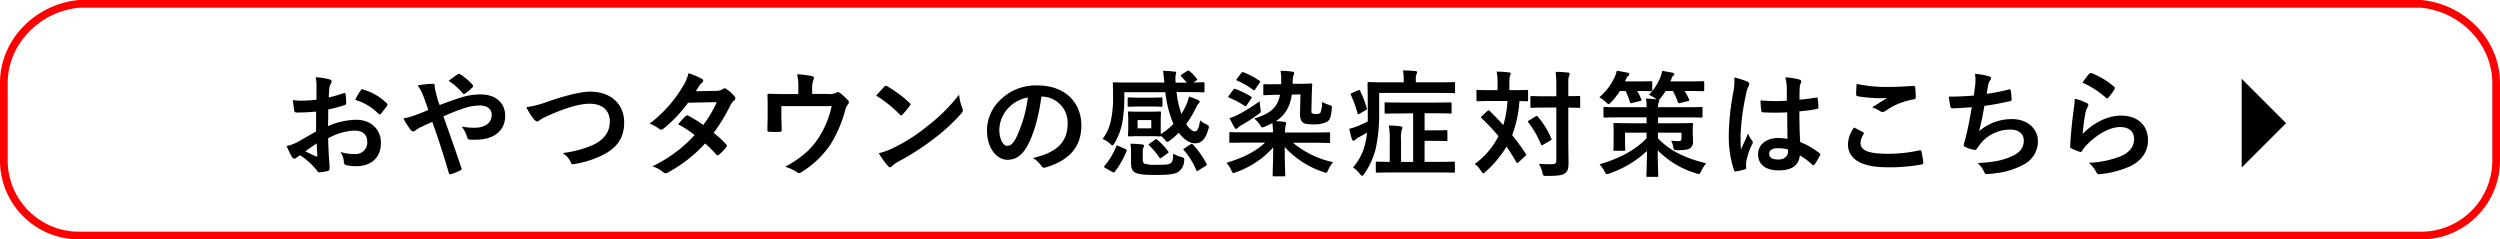
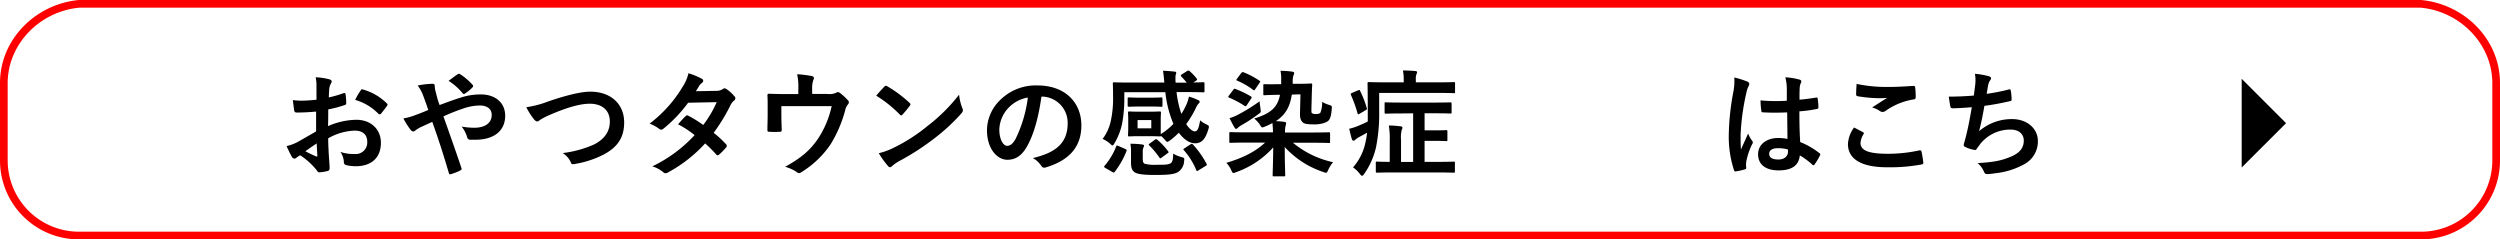
<svg xmlns="http://www.w3.org/2000/svg" viewBox="0 0 650.75 62.31">
  <defs>
    <style>.cls-1{fill:red;}</style>
  </defs>
  <g id="レイヤー_2" data-name="レイヤー 2">
    <g id="レイヤー_1-2" data-name="レイヤー 1">
      <path class="cls-1" d="M630.12,2c10.45,1,18.63,9.64,18.63,19.62V41.77a18.56,18.56,0,0,1-18.54,18.54H20.53A18.56,18.56,0,0,1,2,41.77V21.62C2,11.64,10.18,3,20.63,2H630.12m.09-2H20.53C9.19,1.08,0,10.28,0,21.62V41.77A20.54,20.54,0,0,0,20.53,62.31H630.21a20.54,20.54,0,0,0,20.54-20.54V21.62c0-11.34-9.19-20.54-20.54-21.62Z" />
      <path d="M82.28,29.05c-1.5.12-3,.24-5,.24-.51,0-.66-.18-.72-.63s-.21-1.56-.33-2.61a15.33,15.33,0,0,0,2.34.15c1.26,0,2.55-.12,3.81-.24,0-1,0-2.13,0-3.42a11.09,11.09,0,0,0-.21-2.43,17,17,0,0,1,3.57.54c.36.09.6.3.6.57a1.06,1.06,0,0,1-.18.48,3.67,3.67,0,0,0-.42,1.17c-.09.78-.12,1.53-.15,2.49a29.42,29.42,0,0,0,3.84-1.11c.27-.09.48,0,.51.27a15.08,15.08,0,0,1,.18,2.34c0,.3-.09.39-.39.48a30.58,30.58,0,0,1-4.29,1.14c0,1.44,0,2.91-.06,4.35a18.93,18.93,0,0,1,7.38-1.65c3.72,0,6.39,2.4,6.39,6,0,3.84-2.46,6.09-6.51,6.09A11.63,11.63,0,0,1,90.17,43a.8.8,0,0,1-.66-.9,5.24,5.24,0,0,0-.9-2.55,11.19,11.19,0,0,0,3.75.54A3,3,0,0,0,95.6,37c0-2-1.2-3-3.3-3a14.84,14.84,0,0,0-6.87,2c0,1.26.06,2.28.12,3.6s.24,3.21.24,3.9c0,.42.06.87-.45,1a12.19,12.19,0,0,1-2.22.36c-.33,0-.45-.21-.72-.6a18.45,18.45,0,0,0-4.26-3.84,5.44,5.44,0,0,0-1,.66.75.75,0,0,1-.51.21.84.84,0,0,1-.66-.48c-.33-.54-.93-1.8-1.38-2.79A11.08,11.08,0,0,0,77.39,37c1.29-.72,2.7-1.53,4.89-2.79ZM79.49,39.37a30.77,30.77,0,0,0,2.82,1.35c.24.06.33,0,.3-.24-.06-.78-.12-2.16-.18-3.15C81.59,37.9,80.57,38.59,79.49,39.37ZM93.83,23.62c.21-.33.3-.42.51-.36a14.26,14.26,0,0,1,6.36,3.66c.12.12.18.21.18.3a.78.78,0,0,1-.12.3c-.39.6-1.17,1.53-1.62,2.13-.09.12-.51.15-.6,0A13.85,13.85,0,0,0,92.45,26,18.4,18.4,0,0,1,93.83,23.62Z" />
      <path d="M119.89,25.42a16.25,16.25,0,0,1,5.28-.84c3.87,0,6.33,2.25,6.33,5.55,0,3.87-2.85,6.24-7.74,6.24-.6,0-.93,0-1.32,0s-.69-.18-.81-.54a7.73,7.73,0,0,0-1.47-2.88,19.31,19.31,0,0,0,3.33.3c2.76,0,4.5-1.23,4.5-3.33,0-1.59-1.2-2.46-3.12-2.46a13.67,13.67,0,0,0-4.44.84,50,50,0,0,0-5,2c1.59,4.5,3.09,8.7,4.65,13.35.12.39.15.51-.27.72a13.61,13.61,0,0,1-2.58,1c-.21,0-.3,0-.39-.33-1.41-4.77-2.7-8.82-4.32-13.32L109.72,33a7.91,7.91,0,0,0-1.56.93,1.05,1.05,0,0,1-.57.3,1.09,1.09,0,0,1-.72-.45A20,20,0,0,1,105,30.82,14.39,14.39,0,0,0,108,30c.66-.24,1.68-.6,3.48-1.38-.36-1.08-.78-2.28-1.38-3.87a10.41,10.41,0,0,0-1.38-2.49,21.42,21.42,0,0,1,4-.45c.27,0,.45.21.45.63a5.58,5.58,0,0,0,.12,1c.18.66.27,1.11.6,2.31a15.54,15.54,0,0,0,.54,1.59C116.35,26.62,118.21,25.93,119.89,25.42Zm-.75-6.09a.51.51,0,0,1,.66,0A15.67,15.67,0,0,1,123,22.06a.44.44,0,0,1,0,.66,9.81,9.81,0,0,1-2,1.65.54.54,0,0,1-.27.12.44.44,0,0,1-.24-.15,16,16,0,0,0-3.72-3.3C117.67,20.38,118.51,19.72,119.14,19.33Z" />
      <path d="M142.85,26.35c4.62-1.56,8.37-2.49,10.8-2.49,5.37,0,8.82,3.24,8.82,8,0,3.93-1.71,6.42-5.28,8.34a25.52,25.52,0,0,1-7.62,2.49c-.6.12-.84.09-1-.48a5.57,5.57,0,0,0-2.1-2.37,28.18,28.18,0,0,0,8.13-2.22c2.55-1.29,4.14-3.21,4.14-6S156.86,27,153.53,27c-2.7,0-6.27,1.08-10.83,3.09a19.1,19.1,0,0,0-2.07,1.08c-.42.36-.66.45-.81.45s-.54-.18-.87-.63A17.44,17.44,0,0,1,137,27.91,26.61,26.61,0,0,0,142.85,26.35Z" />
      <path d="M186.47,23.65a2.94,2.94,0,0,0,1.65-.45.88.88,0,0,1,.51-.21,1,1,0,0,1,.54.24,9.72,9.72,0,0,1,2,1.83.69.69,0,0,1-.09,1.11,3.76,3.76,0,0,0-.9,1.14,46.82,46.82,0,0,1-4.41,7.26,26.67,26.67,0,0,1,3.24,3,.59.59,0,0,1,.18.42.58.58,0,0,1-.18.39,18.44,18.44,0,0,1-1.86,1.89.62.62,0,0,1-.36.15.52.52,0,0,1-.33-.18,33.25,33.25,0,0,0-2.91-2.91,36.56,36.56,0,0,1-9.57,7.5,1.63,1.63,0,0,1-.75.27.9.9,0,0,1-.57-.27,8.52,8.52,0,0,0-2.85-1.53,36.38,36.38,0,0,0,11-8.13,25.08,25.08,0,0,0-4.32-2.82c.66-.72,1.29-1.5,2-2.13a.57.57,0,0,1,.39-.21.78.78,0,0,1,.3.12,30.08,30.08,0,0,1,3.87,2.4,28.92,28.92,0,0,0,3.51-5.94l-7.44.15a36.23,36.23,0,0,1-6.42,6.75,1.08,1.08,0,0,1-.6.27.69.69,0,0,1-.48-.21,12.5,12.5,0,0,0-2.52-1.38,33.47,33.47,0,0,0,8.49-9.42,11.07,11.07,0,0,0,1.62-3.69,18.89,18.89,0,0,1,3.51,1.47.53.53,0,0,1,.33.48.81.81,0,0,1-.36.6,2.51,2.51,0,0,0-.63.63c-.24.42-.42.72-.93,1.5Z" />
      <path d="M215.42,24.46a4.1,4.1,0,0,0,2.25-.33.72.72,0,0,1,.42-.15,1,1,0,0,1,.66.3,14.49,14.49,0,0,1,2,1.86.63.63,0,0,1,.21.45,1,1,0,0,1-.3.66,3.28,3.28,0,0,0-.66,1.47,33.33,33.33,0,0,1-3.78,8.82,24.92,24.92,0,0,1-7.74,7.35.87.87,0,0,1-.48.18,1.1,1.1,0,0,1-.63-.3,10.16,10.16,0,0,0-3-1.35C208.61,41.08,211,39,213,36a24.83,24.83,0,0,0,3.48-8.37H203.39V30.1c0,1.2.06,2.43.09,3.63,0,.48-.09.57-.48.57a21.18,21.18,0,0,1-2.76,0c-.39,0-.48-.09-.48-.45,0-1.53.06-2.52.06-3.72V27.7c0-1,0-2-.06-2.91,0-.27.15-.39.42-.39,1.41.06,3.06.09,4.56.09h3.06V23.32a16.11,16.11,0,0,0-.3-4,34.11,34.11,0,0,1,3.72.45c.6.12.78.45.54.93A6.18,6.18,0,0,0,211.4,23v1.44Z" />
      <path d="M230.18,22.57a.56.56,0,0,1,.42-.24.8.8,0,0,1,.39.15,31.28,31.28,0,0,1,5.73,4.26c.18.18.27.3.27.42a.65.65,0,0,1-.18.39c-.45.6-1.44,1.8-1.86,2.25-.15.15-.24.24-.36.24s-.24-.09-.39-.24a31.76,31.76,0,0,0-6.12-4.89C228.74,24.1,229.61,23.17,230.18,22.57Zm2.61,15.81a44.47,44.47,0,0,0,8.64-5.58,45.07,45.07,0,0,0,8.22-8.16,13.39,13.39,0,0,0,.84,3.51,1.47,1.47,0,0,1,.15.57c0,.27-.15.51-.48.9a49,49,0,0,1-6.9,6.36,64.5,64.5,0,0,1-9.06,5.88,10.36,10.36,0,0,0-2,1.38.83.83,0,0,1-.54.3.78.78,0,0,1-.51-.33,22.1,22.1,0,0,1-2.4-3.33A18.07,18.07,0,0,0,232.79,38.38Z" />
      <path d="M271.07,25.21c-.69,5.1-1.95,9.78-3.75,12.93-1.29,2.25-2.85,3.45-5.1,3.45-2.64,0-5.31-2.82-5.31-7.71a11.05,11.05,0,0,1,3.39-7.8,13.13,13.13,0,0,1,9.75-3.84c7.2,0,11.43,4.44,11.43,10.41,0,5.58-3.15,9.09-9.24,10.92-.63.18-.9.06-1.29-.54a6.36,6.36,0,0,0-2.1-1.89c5.07-1.2,9.06-3.3,9.06-9a6.81,6.81,0,0,0-6.72-7Zm-8.61,2.91a8.64,8.64,0,0,0-2.34,5.55c0,2.76,1.11,4.29,2,4.29.78,0,1.44-.39,2.25-1.83a34.28,34.28,0,0,0,3.18-10.74A9,9,0,0,0,262.46,28.12Z" />
      <path d="M309,18.49c.3-.18.42-.15.63,0a13.09,13.09,0,0,1,1.86,1.95c.21.27.12.36-.15.57l-.69.45c1.74,0,2.4-.06,2.55-.06s.33,0,.33.3v2c0,.3,0,.33-.33.33s-1.17-.06-4-.06h-2.94a24.92,24.92,0,0,0,1.26,5.67A19.37,19.37,0,0,0,308.92,27a13.92,13.92,0,0,0,.57-1.86,17.19,17.19,0,0,1,2.43.93.57.57,0,0,1,.36.42c0,.18-.12.3-.27.45a3.68,3.68,0,0,0-.6.9,26.44,26.44,0,0,1-2.64,4.47c.81,1.23,1.68,1.89,2.22,1.89.75,0,1.05-.84,1.41-2.88a6.16,6.16,0,0,0,1.5,1c.57.27.78.39.78.69a2.72,2.72,0,0,1-.15.66c-.75,2.52-1.74,3.63-3.45,3.63-1.44,0-2.94-1-4.23-2.76a18.31,18.31,0,0,1-2.28,2c-.36.24-.57.39-.72.39s-.33-.18-.66-.57a9.81,9.81,0,0,0-1-1c0,.15-.12.15-.33.15s-.78-.06-2.55-.06H296.5c-1.77,0-2.34.06-2.55.06s-.33,0-.33-.33.06-.66.06-1.92v-2c0-1.26-.06-1.71-.06-1.92s0-.33.33-.33.78.06,2.55.06h2.82c1.77,0,2.34-.06,2.55-.06s.33,0,.33.33-.06.66-.06,1.92v2c0,.9,0,1.38,0,1.65a15.48,15.48,0,0,0,3.3-2.67A28.64,28.64,0,0,1,303.34,24H292.66v2a36.06,36.06,0,0,1-.54,6,16.53,16.53,0,0,1-2,5.25c-.24.42-.36.6-.54.6s-.3-.15-.63-.45A7.42,7.42,0,0,0,287,36.16a11.57,11.57,0,0,0,2.16-4.77,27.64,27.64,0,0,0,.57-6.39c0-2.1-.06-3.09-.06-3.27s0-.3.36-.3,1.17.06,4.05.06h9c-.12-1.08-.18-2.19-.36-3.06,1.05,0,2.16.12,3,.21.3,0,.45.15.45.33a1.43,1.43,0,0,1-.15.54,9.28,9.28,0,0,0,0,2h2.88a20.75,20.75,0,0,0-1.38-1.56.32.32,0,0,1-.15-.27c0-.09.06-.21.24-.3ZM287.71,43.72c-.36-.21-.36-.33-.18-.57a17.34,17.34,0,0,0,3-5c.12-.33.18-.33.6-.15l1.77.78c.39.18.42.24.33.54a22.24,22.24,0,0,1-3.06,5.4c-.18.24-.27.24-.6.06Zm11.88-18.3c1.8,0,2.52-.06,2.7-.06s.3,0,.3.36v1.74c0,.3,0,.33-.3.33s-.9-.06-2.7-.06h-3.06c-1.77,0-2.49.06-2.67.06s-.33,0-.33-.33V25.72c0-.33,0-.36.33-.36s.9.06,2.67.06Zm-2.13,16c0,.6.12,1,.48,1.2a9.72,9.72,0,0,0,3,.27c2.19,0,3,0,3.66-.33s.75-1.14.78-2.58a7.55,7.55,0,0,0,2.16.9c.78.24.78.24.69,1a3.58,3.58,0,0,1-1.65,2.94c-1.11.6-2.76.72-5.88.72-2.64,0-4.32-.15-5.19-.6-.69-.39-1.11-1-1.11-2.61V39.7a11.81,11.81,0,0,0-.15-2.28,23.23,23.23,0,0,1,3,.18q.54.09.54.27a1,1,0,0,1-.15.51,2.51,2.51,0,0,0-.18,1.08Zm2.22-10.17h-3.57V33.4h3.57Zm.93,5.13c.3-.21.39-.21.63,0a16.54,16.54,0,0,1,2.82,3c.18.21.21.27-.09.48L302.41,41a.7.7,0,0,1-.39.21c-.09,0-.15-.06-.24-.21a20.27,20.27,0,0,0-2.61-3.12c-.24-.24-.24-.27.12-.54Zm9.27,1.2a1,1,0,0,1,.36-.15c.09,0,.15.06.27.18a23.61,23.61,0,0,1,3.54,5c.15.3.15.36-.24.6L312,44.32c-.39.24-.48.27-.6,0a18.38,18.38,0,0,0-3.21-5.19c-.24-.24-.21-.33.15-.54Z" />
      <path d="M324.16,37.12c-2.7,0-3.63.06-3.81.06-.33,0-.36,0-.36-.33V34.72c0-.3,0-.33.36-.33.18,0,1.11.06,3.81.06h7.2c0-.75-.06-1.44-.15-2.43a13.82,13.82,0,0,1-1.89.9,2,2,0,0,1-.72.24c-.24,0-.36-.21-.66-.72a7.57,7.57,0,0,0-1.47-1.59c4.29-1.29,6.09-2.91,6.72-6.18h-.54c-2.34.06-3.15.09-3.45.12s-.36,0-.36-.33l0-2.22c0-.3,0-.33.36-.33s1.11.06,3.45,0h.84c0-.33,0-.69,0-1.05a10,10,0,0,0-.18-2.43c1,0,2.13.09,3,.21.36.06.57.15.57.39a1.7,1.7,0,0,1-.21.63,5.6,5.6,0,0,0-.18,1.44c0,.24,0,.48,0,.72l1,0c2.73,0,3.6-.09,3.75-.09s.33,0,.33.33c-.06.87-.09,1.95-.12,2.94l-.09,3.54c0,.45,0,.81.15.93a2,2,0,0,0,1.08.21c.63,0,1-.15,1.14-.42a7.14,7.14,0,0,0,.42-2.76,6.8,6.8,0,0,0,1.74.78c.87.27.84.33.75,1.2-.15,1.92-.48,2.61-.93,3s-1.71.9-3.51.9c-1.62,0-2.55-.09-3-.45s-.84-.93-.81-2.37l.12-5-2.25.06c-.48,3.18-1.65,5.28-4.17,6.93q1.13,0,2.25.18c.27,0,.45.18.45.33a6.42,6.42,0,0,1-.18.81,6.56,6.56,0,0,0-.12,1.62h7.59c2.7,0,3.63-.06,3.81-.06s.33,0,.33.33v2.13c0,.3,0,.33-.33.33s-1.11-.06-3.81-.06h-5.52A24.46,24.46,0,0,0,347,42.22a8.55,8.55,0,0,0-1.26,2c-.24.54-.33.75-.6.75a3.15,3.15,0,0,1-.72-.21,23.73,23.73,0,0,1-10-6.48c0,4,.12,6.63.12,7.29,0,.3,0,.33-.33.33H331.6c-.3,0-.33,0-.33-.33,0-.66.12-3.21.15-7.2a23.35,23.35,0,0,1-9.6,6.42,2.49,2.49,0,0,1-.75.24c-.24,0-.33-.21-.57-.72a6.48,6.48,0,0,0-1.29-1.92c4.11-1.23,7.44-2.79,10.11-5.28ZM321,23.41c.24-.33.27-.36.6-.24a25.83,25.83,0,0,1,4,1.92c.12.09.21.15.21.27a.66.66,0,0,1-.18.36l-1.08,1.65c-.24.33-.36.33-.6.18a23.33,23.33,0,0,0-4-2.13c-.27-.12-.3-.21-.09-.51Zm7.08,4.83c.18,1,.18,1-.57,1.5a39.86,39.86,0,0,1-4.47,2.91,5.35,5.35,0,0,0-.84.63c-.15.15-.27.27-.42.27s-.27-.09-.42-.33c-.42-.69-.87-1.59-1.32-2.46a12.51,12.51,0,0,0,2.4-1,46.09,46.09,0,0,0,5.43-3.39A17,17,0,0,0,328.12,28.24Zm-5-9.21c.24-.27.33-.3.63-.21A21,21,0,0,1,327.82,21c.15.09.21.12.21.21a.75.75,0,0,1-.15.33l-1.14,1.68c-.21.33-.3.36-.54.18A19.55,19.55,0,0,0,322.06,21c-.27-.12-.3-.21-.09-.48Z" />
      <path d="M359,28.9a44.7,44.7,0,0,1-.81,9.39,19.62,19.62,0,0,1-3.06,6.93c-.24.36-.42.54-.57.54s-.36-.18-.63-.54a8,8,0,0,0-1.74-1.65,14.06,14.06,0,0,0,3.24-6.51,20.05,20.05,0,0,0,.42-2.52c-.72.42-1.47.81-2.13,1.17a4.44,4.44,0,0,0-.93.66.62.62,0,0,1-.48.24c-.18,0-.3-.09-.39-.33-.27-.78-.48-1.77-.72-2.76a15.06,15.06,0,0,0,2.4-.78c.87-.36,1.71-.75,2.43-1.11,0-.87,0-1.77,0-2.73,0-4.86-.06-7-.06-7.2s0-.33.33-.33,1.23.06,4.14.06h4.95v-.72a11.42,11.42,0,0,0-.21-2.37c1.11,0,2.13.06,3.21.15.3,0,.48.15.48.3a1.4,1.4,0,0,1-.18.57,3.47,3.47,0,0,0-.15,1.35v.72h5.88c2.91,0,3.9-.06,4-.06.3,0,.33,0,.33.33v2.22c0,.3,0,.33-.33.33-.15,0-1.14-.06-4-.06H359Zm-5.55-5.37c.36-.15.42-.18.57.09a26,26,0,0,1,1.74,4.47c.09.3.09.39-.3.6l-1.53.9a1.09,1.09,0,0,1-.39.15c-.09,0-.12-.09-.18-.27a33.09,33.09,0,0,0-1.71-4.74c-.09-.24-.12-.36.21-.51Zm11.34,6c-2.88,0-3.87.06-4.05.06s-.33,0-.33-.33V27c0-.33,0-.36.33-.36s1.17.06,4.05.06h8.73c2.88,0,3.87-.06,4-.06s.33,0,.33.36v2.22c0,.3,0,.33-.33.33s-1.17-.06-4-.06h-2.7v4.44h3c1.86,0,2.43-.06,2.61-.06s.33,0,.33.33V36.4c0,.3,0,.33-.33.33s-.75-.06-2.61-.06h-3v5.46h3.42c2.94,0,4-.06,4.14-.06.3,0,.33,0,.33.33v2.19c0,.33,0,.36-.33.36-.15,0-1.2-.06-4.14-.06H362.62c-2.94,0-4,.06-4.17.06s-.33,0-.33-.36V42.4c0-.3,0-.33.33-.33s1.05.06,3.3.06V36.67a21.09,21.09,0,0,0-.24-4c1.14,0,2,.09,3.06.21.33,0,.48.18.48.33a1.18,1.18,0,0,1-.18.6,8.09,8.09,0,0,0-.18,2.61v5.73h3.15V29.5Z" />
-       <path d="M387.2,28.87a.42.42,0,0,1,.3-.15.32.32,0,0,1,.27.15c1.2,1.2,2.4,2.43,3.54,3.69a26.26,26.26,0,0,0,1.08-6.27h-4.11c-2.57,0-3.45.06-3.62.06s-.34,0-.34-.36V23.74c0-.3,0-.33.34-.33s1,.06,3.62.06h1.53V21.55a12.68,12.68,0,0,0-.24-2.91,28.3,28.3,0,0,1,3.18.21c.3,0,.48.12.48.3a1.69,1.69,0,0,1-.18.6,5.61,5.61,0,0,0-.15,1.8v1.92h.87c2.61,0,3.48-.06,3.66-.06s.33,0,.33.33V26c0,.33,0,.36-.33.36l-1.92-.06a31,31,0,0,1-1.89,8.88c1.23,1.53,2.4,3.12,3.51,4.8.18.24.21.33-.09.63l-1.77,1.62a.6.6,0,0,1-.33.21c-.09,0-.15-.09-.27-.27-.78-1.38-1.62-2.7-2.52-4a28.36,28.36,0,0,1-5.43,6.51c-.29.27-.48.42-.63.42s-.33-.21-.59-.63a6.15,6.15,0,0,0-1.63-1.77,20.22,20.22,0,0,0,6.18-7.26,49.52,49.52,0,0,0-4.37-4.65c-.24-.18-.24-.27,0-.54Zm12.51,1.44c.3-.18.42-.18.6.06A22.64,22.64,0,0,1,403.79,36c.12.3.09.39-.21.57l-1.92,1.11c-.36.21-.42.18-.54-.12a25,25,0,0,0-3.27-5.67c-.21-.27-.15-.36.15-.54Zm8.52,5.94c0,2.1.06,4.38.06,6.06s-.18,2.19-.93,2.82c-.63.48-1.86.66-4.77.66-.9,0-.9,0-1.11-.9a7.48,7.48,0,0,0-.9-2.25c1.17.09,2.52.12,3.42.09s1.11-.24,1.11-1V28h-2.88c-2.52,0-3.36.06-3.54.06s-.33,0-.33-.33V25.33c0-.3,0-.33.33-.33s1,.06,3.54.06h2.88V22.93a34,34,0,0,0-.18-4.23c1.08,0,2.19.09,3.18.18.3,0,.48.18.48.33a1.41,1.41,0,0,1-.18.63c-.18.36-.18,1-.18,3v2.19c1.89,0,2.61-.06,2.76-.06s.33,0,.33.33v2.43c0,.3,0,.33-.33.33s-.87,0-2.76-.06Z" />
-       <path d="M421.67,23.68a19.74,19.74,0,0,1-2.28,2.91c-.33.33-.48.51-.66.51s-.36-.18-.72-.51a7.69,7.69,0,0,0-1.71-1.26,15.67,15.67,0,0,0,4-5.25,7.59,7.59,0,0,0,.54-1.65c1,.12,1.95.33,2.79.48.33.09.48.18.48.42s-.15.36-.36.48-.27.3-.48.75l-.27.63h3.18c2.55,0,3.39-.06,3.57-.06s.33,0,.33.33v1.95c0,.3,0,.33-.33.33s-1-.06-3.6-.06a16.12,16.12,0,0,1,1.08,2.16c.12.3.12.36-.3.45l-2.07.51c-.45.12-.51.06-.6-.24a17,17,0,0,0-1.11-2.88Zm14.52,8.4c2.94,0,4-.06,4.19-.06s.31,0,.31.33-.07.6-.07,1.53v.39c0,.84.07,1.8.07,2.46a2,2,0,0,1-.72,1.83c-.51.36-1.35.54-3.24.54-1,0-1,0-1.2-.93a4.87,4.87,0,0,0-.54-1.53c1,.06,1.56.09,1.89.09.66,0,.81-.18.81-.78V34.54h-6.12V36c3.09,3.27,7.08,5.16,12.53,6.51a10.62,10.62,0,0,0-1.26,2c-.3.57-.38.78-.62.78a2.13,2.13,0,0,1-.72-.18,23.08,23.08,0,0,1-10-6c0,3.54.15,6,.15,6.6,0,.3,0,.33-.33.33h-2.46c-.27,0-.3,0-.3-.33,0-.6.12-2.91.15-6.42A27,27,0,0,1,419,45.13a2.24,2.24,0,0,1-.72.18c-.27,0-.39-.21-.66-.78a8.88,8.88,0,0,0-1.26-1.77C421.73,41.2,425.72,39,428.6,36V34.54H423v2.52c0,1.2.06,1.68.06,1.86s0,.33-.3.33h-2.46c-.3,0-.33,0-.33-.33s.06-.72.06-2.16V34.54c0-1.41-.06-2-.06-2.19s0-.33.33-.33,1.26.06,4.2.06h4.11V30.55h-7c-2.76,0-3.69.06-3.87.06s-.36,0-.36-.33v-2.1c0-.3,0-.33.36-.33s1.11.06,3.87.06h7a11,11,0,0,0-.18-2.25c.93,0,1.83.12,2.76.21l-.3-.24a6.8,6.8,0,0,0-1.68-.93,14.56,14.56,0,0,0,3-4.62,8.23,8.23,0,0,0,.45-1.62c.84.12,2,.33,2.67.45.3.09.45.18.45.42s-.12.33-.33.48-.24.33-.42.84a4,4,0,0,0-.21.54h4.47c2.81,0,3.8-.06,4-.06s.32,0,.32.33v1.95c0,.3,0,.33-.32.33s-1.18-.06-4-.06h-.78a12.58,12.58,0,0,1,1.14,2.19c.12.3.09.36-.27.45l-2,.48c-.45.12-.54.06-.63-.24a16.86,16.86,0,0,0-1.32-2.88h-1.86a18.14,18.14,0,0,1-1.32,1.83,1.79,1.79,0,0,1-.48.54.22.22,0,0,1,.12.18,1,1,0,0,1-.15.48,3,3,0,0,0-.15,1.2h7.35c2.76,0,3.68-.06,3.86-.06.33,0,.37,0,.37.33v2.1c0,.3,0,.33-.37.33-.18,0-1.1-.06-3.86-.06h-7.35v1.53Z" />
      <path d="M454.88,21.25c.33.18.45.36.45.6a1.53,1.53,0,0,1-.21.66,6.09,6.09,0,0,0-.54,1.65,59.57,59.57,0,0,0-1.5,10.92c0,1.2,0,2.58.09,3.84.6-1.38,1.23-2.67,1.86-4.17a8,8,0,0,0,1.05,1.89.65.65,0,0,1,.18.42.87.87,0,0,1-.18.48,17.78,17.78,0,0,0-1.53,4.56,5.67,5.67,0,0,0,0,1.59c0,.21-.09.3-.36.39a12.56,12.56,0,0,1-2.25.51c-.33.09-.45.06-.6-.36A28,28,0,0,1,450,35.08a65.16,65.16,0,0,1,1.23-11.37,15.1,15.1,0,0,0,.21-3.54A23.43,23.43,0,0,1,454.88,21.25Zm10.32,8a60.66,60.66,0,0,1-6.18,0c-.39,0-.51-.09-.54-.39a18.38,18.38,0,0,1-.21-2.73,43.4,43.4,0,0,0,6.84.09c0-1.08,0-2,0-3.15a12.37,12.37,0,0,0-.39-2.94,16.7,16.7,0,0,1,3.63.57c.33.09.54.24.54.51a1.29,1.29,0,0,1-.18.51,3.38,3.38,0,0,0-.24,1.05c-.06,1-.06,1.8-.06,3.18,1.41-.12,3-.33,4.26-.54.36-.09.42,0,.48.36a12,12,0,0,1,.18,2.13c0,.27-.12.42-.33.45a33.81,33.81,0,0,1-4.62.63c0,3.36.06,5.46.21,8a19.63,19.63,0,0,1,5,2.88c.27.18.3.27.15.6a16.21,16.21,0,0,1-1.38,2.31A.36.36,0,0,1,472,43a.41.41,0,0,1-.27-.15,17.82,17.82,0,0,0-3.24-2.4c-.24,2.52-1.95,3.9-5.49,3.9s-5.37-1.62-5.37-4.2,2.22-4.23,5.25-4.23a12.52,12.52,0,0,1,2.4.24C465.26,33.82,465.23,31.63,465.2,29.26Zm-2.43,9.33c-1.41,0-2.25.51-2.25,1.44s.66,1.5,2.43,1.5c1.5,0,2.46-.87,2.46-2a4.23,4.23,0,0,0,0-.6A8.36,8.36,0,0,0,462.77,38.59Z" />
      <path d="M484.92,34.39c.27.15.3.3.15.54a4.93,4.93,0,0,0-.78,2.28c0,1.89,1.95,2.82,7.11,2.82a38.17,38.17,0,0,0,8.13-.87c.42-.09.57,0,.63.27a25.08,25.08,0,0,1,.48,2.94c0,.27-.15.39-.51.45a45.24,45.24,0,0,1-8.94.72c-6.72,0-10.17-2.16-10.17-6.06a7.92,7.92,0,0,1,1.59-4.29C483.39,33.58,484.14,34,484.92,34.39Zm6.78-11.76c2.19,0,4.44-.15,6.36-.27.3,0,.42.09.45.33a19.75,19.75,0,0,1,.15,2.55c0,.42-.15.6-.51.63a17.48,17.48,0,0,0-7.35,3,1.28,1.28,0,0,1-.75.27,1.26,1.26,0,0,1-.63-.18,7.17,7.17,0,0,0-2.1-1c1.56-1,2.88-1.86,3.93-2.49a20.63,20.63,0,0,1-2.46.09,37.44,37.44,0,0,1-5.25-.51c-.27-.06-.39-.18-.39-.54,0-.72.06-1.59.12-2.67A37.85,37.85,0,0,0,491.7,22.63Z" />
      <path d="M514.14,22.12a10,10,0,0,0-.06-2.91,19.63,19.63,0,0,1,3.6.63c.39.12.6.3.6.54a1,1,0,0,1-.21.48,3.11,3.11,0,0,0-.51,1.11c-.15.81-.27,1.41-.42,2.46a54.86,54.86,0,0,0,5.64-1.11c.42-.12.57-.09.63.3a13.58,13.58,0,0,1,.21,2.22c0,.33-.09.42-.36.48-2.58.57-4.2.9-6.72,1.23-.42,2.49-.84,4.5-1.38,6.6A13,13,0,0,1,523.77,31c4,0,6.69,2.58,6.69,5.67A6.72,6.72,0,0,1,527,42.7a20,20,0,0,1-7.65,2.4,13.9,13.9,0,0,1-2.22.21c-.3,0-.51-.15-.75-.72a5.73,5.73,0,0,0-1.62-2.13c4.38-.27,6.21-.66,8.61-1.65s3.42-2.34,3.42-4.23c0-1.56-1.14-2.85-3.42-2.85a10,10,0,0,0-7.89,3.72c-.27.39-.57.75-.84,1.14s-.3.48-.57.45a8.43,8.43,0,0,1-2.25-.66c-.48-.21-.66-.33-.66-.6a2,2,0,0,1,.12-.6c.15-.51.27-1,.39-1.41.66-2.64,1.08-4.86,1.59-7.86-1.62.12-3.51.27-5,.27a.51.51,0,0,1-.57-.42c-.09-.36-.3-1.62-.42-2.61,2.34,0,4.2-.09,6.51-.27C513.93,23.83,514.05,22.84,514.14,22.12Z" />
-       <path d="M543.11,26.77c.33.15.48.33.48.57a.89.89,0,0,1-.15.45,5.62,5.62,0,0,0-.6,1.59,50.07,50.07,0,0,0-.72,5.46c2.76-2.79,6.36-4.74,10-4.74,4.38,0,7,2.55,7,6.42,0,3.27-2,5.43-4.53,6.72a26,26,0,0,1-7.68,2.07c-.66.09-.93.06-1.2-.39a7.67,7.67,0,0,0-2-2.55,24.89,24.89,0,0,0,8.25-1.68c2.43-1,3.54-2.61,3.54-4.53,0-1.62-1-3.09-3.6-3.09s-5.82,1.71-8.64,4.56a8.21,8.21,0,0,0-1.29,1.65c-.18.3-.3.3-.69.21a20.62,20.62,0,0,1-2-.81c-.3-.12-.42-.18-.42-.6.18-3.48.57-7,.93-9.69a18.69,18.69,0,0,0,.27-2.7A16.88,16.88,0,0,1,543.11,26.77Zm.75-7.59a.5.5,0,0,1,.57-.15,19.68,19.68,0,0,1,5.88,3.57c.15.12.21.21.21.33a.83.83,0,0,1-.15.36,19.64,19.64,0,0,1-1.53,2.1c-.12.15-.24.24-.33.24s-.21-.06-.36-.21a23.93,23.93,0,0,0-6.06-3.9A16.43,16.43,0,0,1,543.86,19.18Z" />
      <polygon points="583.51 20.51 583.51 43.6 595.06 32.06 583.51 20.51" />
    </g>
  </g>
</svg>